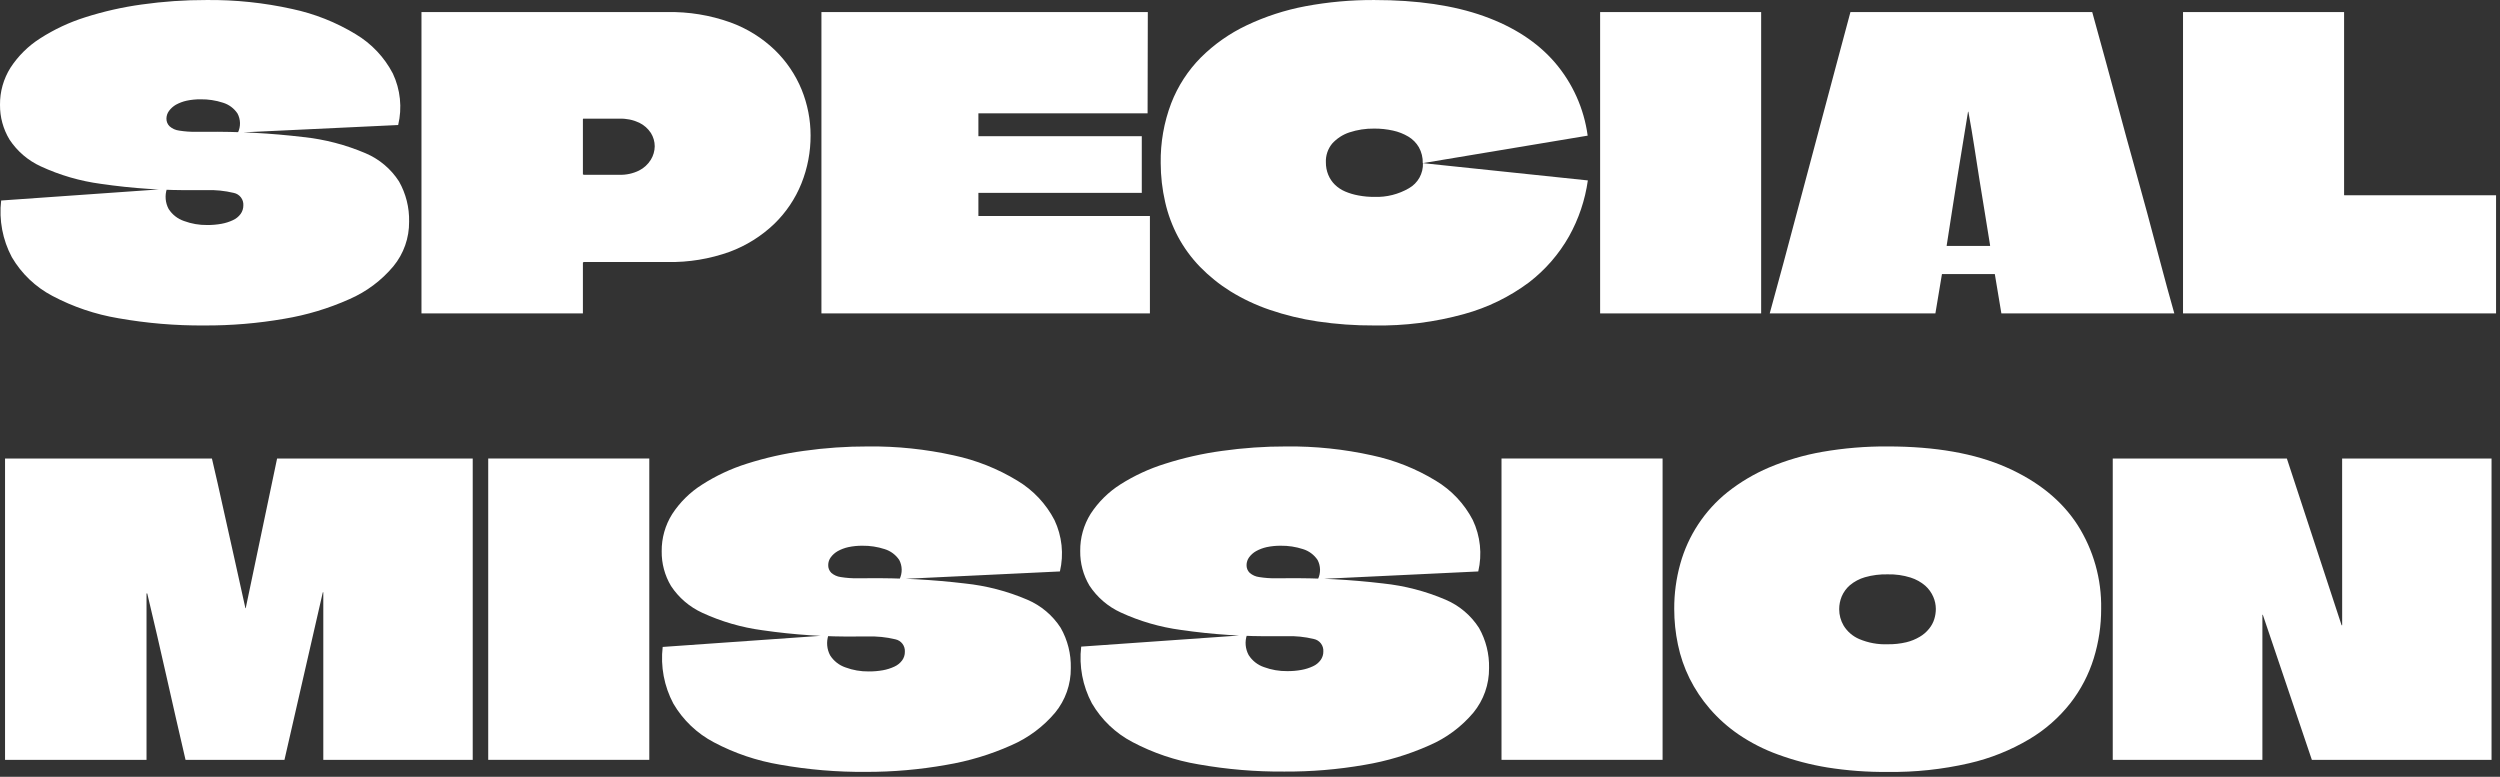
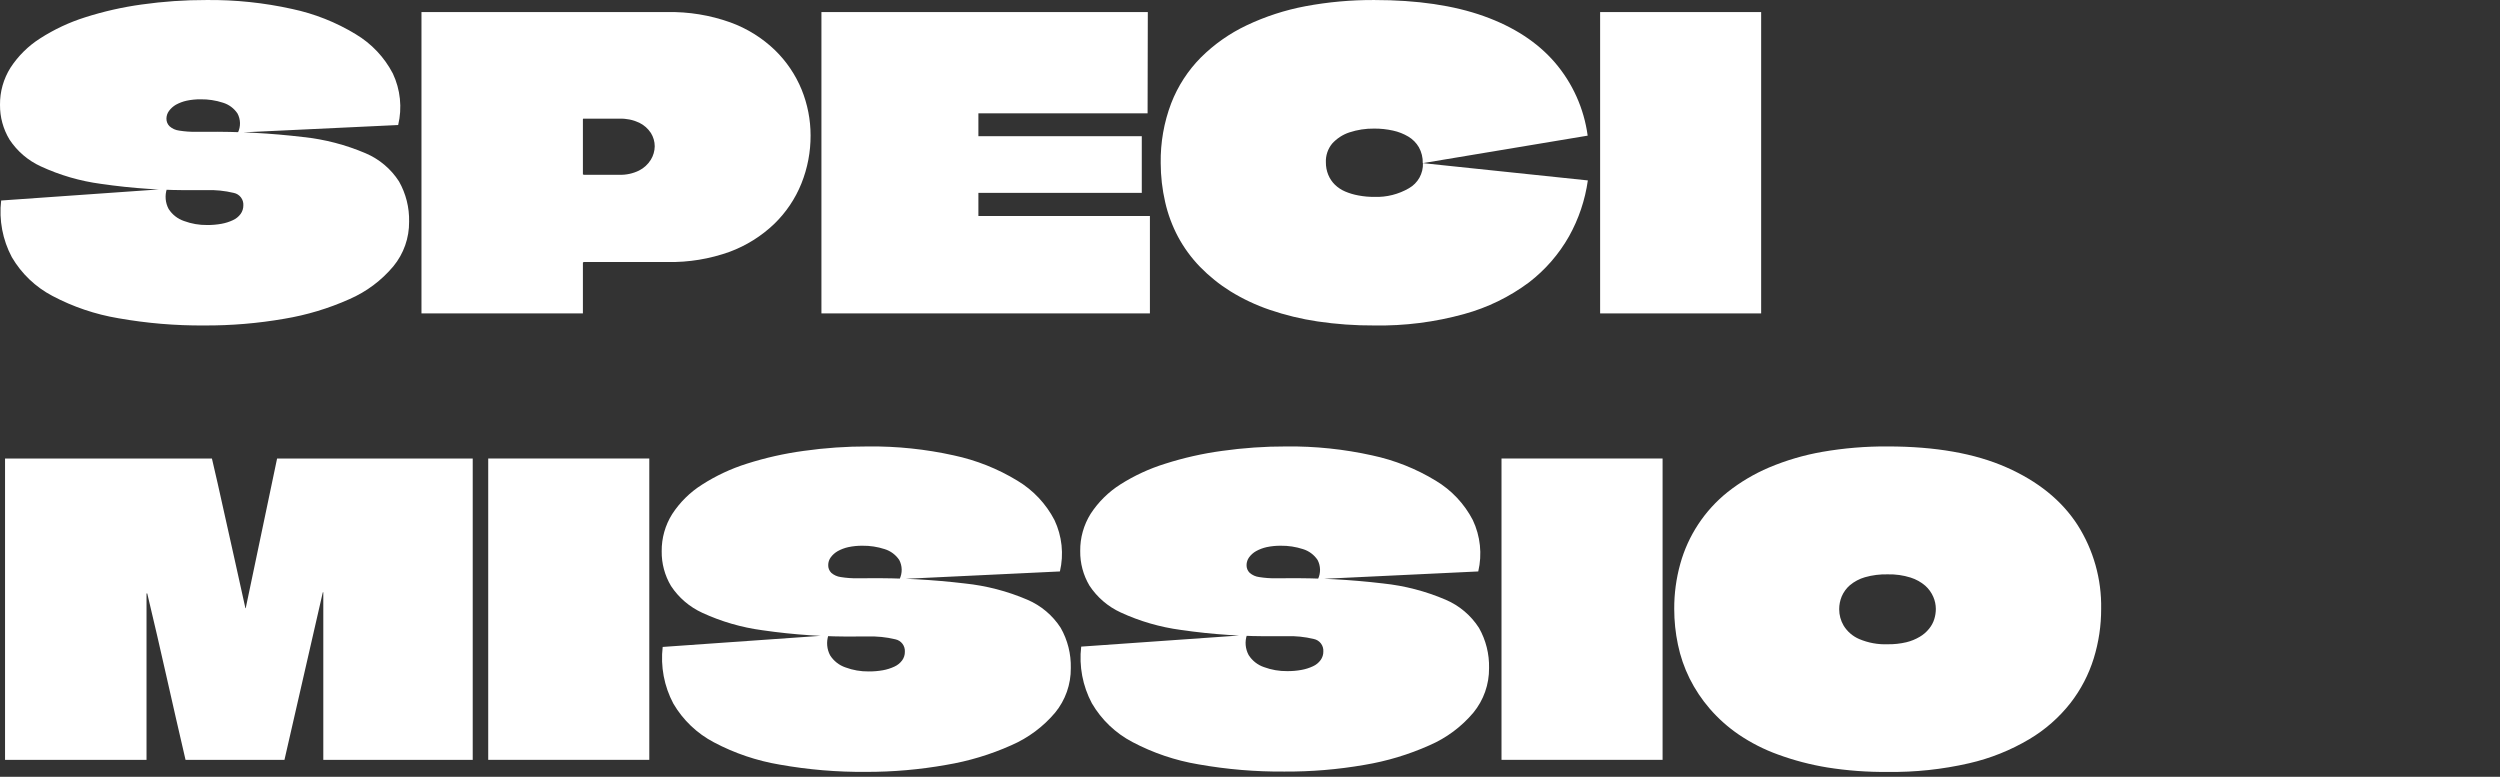
<svg xmlns="http://www.w3.org/2000/svg" width="280" height="87" viewBox="0 0 280 87" fill="none">
  <rect x="0" y="0" width="280" height="87" fill="#333333" stroke="none" />
  <path d="M23.04 14.762C26.686 14.723 30.33 14.918 33.95 15.347C36.361 15.6 38.721 16.214 40.95 17.167C42.485 17.82 43.788 18.919 44.69 20.322C45.465 21.693 45.855 23.248 45.82 24.822C45.84 26.644 45.217 28.414 44.06 29.822C42.728 31.414 41.044 32.674 39.14 33.502C36.811 34.545 34.358 35.284 31.84 35.702C28.89 36.215 25.9 36.466 22.905 36.452C19.671 36.478 16.441 36.206 13.255 35.642C10.676 35.21 8.182 34.366 5.87 33.142C3.978 32.15 2.403 30.646 1.325 28.802C0.29 26.858 -0.127 24.644 0.13 22.457L18.69 21.152C18.569 21.521 18.524 21.91 18.557 22.297C18.591 22.684 18.702 23.06 18.885 23.402C19.289 24.034 19.895 24.51 20.605 24.752C21.439 25.061 22.322 25.214 23.21 25.202C23.743 25.206 24.276 25.161 24.8 25.067C25.243 24.988 25.673 24.852 26.08 24.662C26.426 24.508 26.725 24.266 26.95 23.962C27.151 23.682 27.258 23.346 27.255 23.002C27.275 22.68 27.178 22.362 26.983 22.106C26.787 21.85 26.506 21.673 26.19 21.607C25.172 21.363 24.126 21.257 23.08 21.292H22C18.422 21.343 14.846 21.109 11.305 20.592C8.973 20.282 6.701 19.621 4.565 18.632C3.141 17.98 1.928 16.94 1.065 15.632C0.357 14.461 -0.011 13.116 0 11.747C-0.016 10.275 0.392 8.829 1.175 7.582C2.036 6.262 3.17 5.141 4.5 4.297C6.068 3.29 7.763 2.497 9.54 1.937C11.61 1.277 13.733 0.797 15.885 0.502C18.284 0.164 20.703 -0.003 23.125 0.002C26.348 -0.031 29.564 0.305 32.71 1.002C35.227 1.535 37.636 2.49 39.835 3.827C41.606 4.881 43.049 6.409 44 8.237C44.847 10.036 45.057 12.069 44.595 14.002L26.645 14.852C26.806 14.517 26.887 14.149 26.879 13.777C26.871 13.405 26.776 13.04 26.6 12.712C26.214 12.132 25.638 11.704 24.97 11.502C24.163 11.239 23.319 11.111 22.47 11.122C21.945 11.118 21.42 11.17 20.905 11.277C20.486 11.37 20.082 11.521 19.705 11.727C19.399 11.904 19.134 12.142 18.925 12.427C18.742 12.675 18.643 12.974 18.64 13.282C18.637 13.444 18.667 13.605 18.729 13.755C18.791 13.905 18.883 14.04 19 14.152C19.3 14.413 19.671 14.578 20.065 14.627C20.69 14.728 21.323 14.773 21.955 14.762H23.045H23.04Z" fill="white" />
  <path d="M74.72 1.352C77.125 1.304 79.519 1.694 81.785 2.502C83.651 3.175 85.354 4.233 86.785 5.607C88.079 6.864 89.1 8.373 89.785 10.042C90.446 11.671 90.786 13.413 90.785 15.172C90.793 17.013 90.445 18.838 89.76 20.547C89.075 22.252 88.039 23.793 86.72 25.072C85.285 26.446 83.583 27.511 81.72 28.202C79.49 29.003 77.133 29.391 74.765 29.347H65.375C65.345 29.377 65.325 29.392 65.31 29.392C65.295 29.392 65.285 29.392 65.285 29.437V35.102H47.205V1.352H74.72ZM69.375 19.577C70.134 19.6 70.888 19.437 71.57 19.102C72.116 18.829 72.575 18.408 72.895 17.887C73.172 17.435 73.323 16.917 73.33 16.387C73.329 15.856 73.178 15.336 72.895 14.887C72.571 14.395 72.12 13.999 71.59 13.742C70.898 13.418 70.138 13.264 69.375 13.292H65.375C65.354 13.285 65.331 13.285 65.31 13.292C65.294 13.312 65.285 13.336 65.285 13.362V19.532C65.302 19.533 65.319 19.538 65.335 19.545C65.35 19.553 65.364 19.564 65.375 19.577H69.375Z" fill="white" />
  <path d="M128.53 12.692H109.58V15.257H127.88V21.602H109.625C109.595 21.602 109.58 21.602 109.58 21.602V24.192H128.79V35.102H92V1.352H128.555L128.53 12.692Z" fill="white" />
  <path d="M153.914 36.452C151.791 36.464 149.67 36.313 147.569 36.002C145.744 35.73 143.946 35.293 142.199 34.697C140.663 34.174 139.19 33.479 137.809 32.627C136.566 31.853 135.421 30.931 134.399 29.882C133.429 28.883 132.603 27.753 131.944 26.527C131.291 25.3 130.805 23.992 130.499 22.637C130.169 21.205 130.002 19.741 129.999 18.272C129.963 15.982 130.361 13.707 131.174 11.567C131.917 9.646 133.049 7.899 134.499 6.437C135.991 4.954 137.724 3.737 139.624 2.837C141.718 1.843 143.931 1.124 146.209 0.697C148.75 0.222 151.33 -0.01 153.914 0.002C158.724 0.002 162.811 0.602 166.174 1.802C169.537 3.002 172.196 4.735 174.149 7.002C176.136 9.321 177.411 12.165 177.819 15.192L159.349 18.272C159.367 17.65 159.216 17.035 158.914 16.492C158.629 16.002 158.225 15.593 157.739 15.302C157.208 14.986 156.628 14.758 156.024 14.627C155.332 14.473 154.624 14.397 153.914 14.402C152.97 14.388 152.031 14.532 151.134 14.827C150.391 15.071 149.724 15.506 149.199 16.087C148.717 16.675 148.467 17.421 148.499 18.182C148.494 18.66 148.584 19.134 148.764 19.577C148.932 19.989 149.182 20.363 149.499 20.677C149.833 21.003 150.225 21.264 150.654 21.447C151.136 21.652 151.639 21.801 152.154 21.892C152.741 22.003 153.337 22.057 153.934 22.052C155.29 22.1 156.631 21.763 157.804 21.082C158.297 20.801 158.704 20.391 158.98 19.896C159.256 19.4 159.39 18.838 159.369 18.272L177.839 20.207C177.53 22.404 176.816 24.525 175.734 26.462C174.597 28.472 173.067 30.232 171.234 31.637C169.063 33.254 166.61 34.451 163.999 35.167C160.717 36.078 157.32 36.511 153.914 36.452Z" fill="white" />
  <path d="M179.214 35.102V1.352H197.249V35.102H179.214Z" fill="white" />
-   <path d="M234.329 1.352C234.849 3.212 235.362 5.079 235.869 6.952C236.375 8.825 236.884 10.7 237.394 12.577C237.897 14.457 238.41 16.332 238.934 18.202C239.459 20.082 239.969 21.957 240.479 23.827C240.989 25.697 241.479 27.582 241.979 29.452C242.479 31.322 242.979 33.212 243.524 35.102H224.154L223.419 30.692H217.499L216.764 35.102H198.209C198.729 33.212 199.242 31.328 199.749 29.452C200.256 27.575 200.756 25.7 201.249 23.827C201.759 21.957 202.259 20.082 202.749 18.202C203.239 16.322 203.739 14.447 204.249 12.577C204.752 10.707 205.252 8.832 205.749 6.952C206.249 5.082 206.749 3.212 207.249 1.352H234.329ZM218.029 27.542H222.854C222.879 27.542 222.894 27.542 222.894 27.497C222.664 26.027 222.454 24.729 222.264 23.602C222.079 22.477 221.879 21.282 221.679 20.007C221.479 18.732 221.289 17.507 221.114 16.382C220.939 15.257 220.724 13.952 220.459 12.512H220.419L219.789 16.382C219.595 17.522 219.399 18.729 219.199 20.002C218.999 21.277 218.809 22.472 218.634 23.597C218.459 24.722 218.259 26.022 218.029 27.492V27.542Z" fill="white" />
-   <path d="M262.538 21.782C262.538 21.812 262.538 21.837 262.538 21.847C262.546 21.856 262.556 21.864 262.567 21.868C262.578 21.872 262.591 21.874 262.603 21.872H279.558V35.102H244.498V1.352H262.538V21.782Z" fill="white" />
  <path d="M52.945 51.352V85.102H36.21V66.382C36.21 66.352 36.21 66.337 36.21 66.337H36.17C36.17 66.337 36.145 66.337 36.145 66.382L31.86 85.102H20.78C20.054 81.982 19.344 78.877 18.65 75.787C17.957 72.697 17.24 69.602 16.5 66.502C16.5 66.49 16.496 66.478 16.487 66.47C16.479 66.462 16.467 66.457 16.455 66.457C16.443 66.457 16.432 66.462 16.424 66.47C16.415 66.478 16.41 66.49 16.41 66.502V85.102H0.565V51.352H23.735C24.172 53.212 24.592 55.064 24.995 56.907C25.398 58.75 25.812 60.604 26.235 62.467C26.648 64.327 27.06 66.187 27.47 68.047C27.469 68.059 27.471 68.071 27.475 68.082C27.48 68.094 27.486 68.104 27.495 68.112C27.495 68.112 27.495 68.112 27.535 68.112C27.54 68.102 27.542 68.091 27.542 68.079C27.542 68.068 27.54 68.057 27.535 68.047L31.035 51.352H52.945Z" fill="white" />
  <path d="M54.681 85.102V51.352H72.721V85.102H54.681Z" fill="white" />
  <path d="M97.15 64.762C100.795 64.722 104.439 64.917 108.06 65.347C110.471 65.599 112.831 66.212 115.06 67.167C116.594 67.82 117.897 68.919 118.8 70.322C119.577 71.692 119.967 73.247 119.93 74.822C119.95 76.643 119.327 78.414 118.17 79.822C116.837 81.401 115.156 82.65 113.26 83.472C110.929 84.514 108.474 85.253 105.955 85.671C102.999 86.196 100.002 86.457 97 86.451C93.765 86.478 90.535 86.207 87.35 85.641C84.768 85.21 82.273 84.366 79.96 83.141C78.068 82.15 76.493 80.646 75.415 78.802C74.382 76.857 73.965 74.644 74.22 72.457L92.78 71.152C92.659 71.52 92.613 71.91 92.647 72.296C92.68 72.683 92.792 73.059 92.975 73.401C93.379 74.034 93.985 74.51 94.695 74.751C95.528 75.061 96.411 75.213 97.3 75.201C97.833 75.206 98.365 75.16 98.89 75.067C99.332 74.987 99.763 74.851 100.17 74.662C100.515 74.507 100.815 74.266 101.04 73.962C101.244 73.681 101.351 73.343 101.345 72.996C101.365 72.675 101.268 72.357 101.073 72.1C100.877 71.844 100.595 71.667 100.28 71.602C99.262 71.357 98.216 71.251 97.17 71.287H96.085C92.507 71.338 88.931 71.103 85.39 70.587C83.059 70.277 80.789 69.618 78.655 68.632C77.23 67.979 76.017 66.94 75.155 65.632C74.453 64.457 74.091 63.11 74.11 61.742C74.094 60.269 74.501 58.823 75.285 57.577C76.145 56.256 77.279 55.136 78.61 54.292C80.178 53.285 81.873 52.491 83.65 51.932C85.721 51.273 87.846 50.794 90 50.502C92.397 50.163 94.814 49.996 97.235 50.002C100.458 49.969 103.673 50.304 106.82 51.002C109.339 51.539 111.75 52.497 113.95 53.837C115.715 54.894 117.152 56.421 118.1 58.247C118.949 60.041 119.164 62.07 118.71 64.002L100.755 64.857C100.916 64.522 100.996 64.153 100.989 63.782C100.982 63.41 100.888 63.045 100.715 62.717C100.326 62.138 99.751 61.709 99.085 61.502C98.278 61.24 97.433 61.111 96.585 61.122C96.059 61.118 95.535 61.17 95.02 61.277C94.602 61.368 94.2 61.52 93.825 61.727C93.517 61.902 93.249 62.14 93.04 62.427C92.859 62.675 92.761 62.974 92.76 63.282C92.753 63.443 92.781 63.605 92.84 63.755C92.9 63.906 92.99 64.043 93.105 64.157C93.405 64.417 93.776 64.583 94.17 64.632C94.795 64.733 95.427 64.778 96.06 64.767H97.15V64.762Z" fill="white" />
  <path d="M143.999 64.762C147.644 64.722 151.289 64.917 154.909 65.347C157.32 65.6 159.68 66.214 161.909 67.167C163.442 67.82 164.743 68.919 165.644 70.322C166.421 71.692 166.811 73.247 166.774 74.822C166.794 76.643 166.171 78.414 165.014 79.822C163.682 81.402 162.001 82.651 160.104 83.472C157.773 84.515 155.318 85.254 152.799 85.671C149.85 86.183 146.862 86.432 143.869 86.416C140.634 86.442 137.404 86.171 134.219 85.606C131.638 85.174 129.143 84.33 126.829 83.106C124.938 82.115 123.365 80.611 122.289 78.766C121.254 76.823 120.837 74.609 121.094 72.421L139.654 71.117C139.53 71.485 139.483 71.875 139.517 72.262C139.551 72.649 139.664 73.025 139.849 73.367C140.25 73.999 140.855 74.475 141.564 74.716C142.399 75.025 143.284 75.178 144.174 75.166C144.705 75.171 145.236 75.126 145.759 75.031C146.203 74.952 146.635 74.816 147.044 74.626C147.389 74.473 147.687 74.232 147.909 73.927C148.113 73.647 148.22 73.308 148.214 72.962C148.234 72.64 148.137 72.322 147.942 72.065C147.746 71.809 147.465 71.632 147.149 71.567C146.133 71.322 145.088 71.216 144.044 71.252H142.954C139.378 71.302 135.803 71.068 132.264 70.552C129.932 70.241 127.66 69.582 125.524 68.597C124.099 67.944 122.887 66.905 122.024 65.597C121.324 64.421 120.964 63.075 120.984 61.707C120.968 60.235 121.374 58.79 122.154 57.542C123.015 56.222 124.149 55.102 125.479 54.257C127.043 53.265 128.731 52.485 130.499 51.937C132.572 51.275 134.698 50.795 136.854 50.502C139.251 50.164 141.669 49.996 144.089 50.002C147.312 49.969 150.528 50.304 153.674 51.002C156.193 51.538 158.604 52.496 160.804 53.837C162.569 54.894 164.006 56.421 164.954 58.247C165.803 60.041 166.018 62.07 165.564 64.002L147.614 64.857C147.773 64.521 147.852 64.153 147.844 63.781C147.836 63.41 147.742 63.045 147.569 62.717C147.181 62.137 146.606 61.708 145.939 61.502C145.132 61.24 144.288 61.111 143.439 61.122C142.913 61.118 142.389 61.17 141.874 61.277C141.456 61.369 141.054 61.521 140.679 61.727C140.371 61.902 140.103 62.14 139.894 62.427C139.715 62.676 139.618 62.975 139.614 63.282C139.608 63.444 139.635 63.606 139.696 63.756C139.756 63.907 139.847 64.044 139.964 64.157C140.264 64.417 140.635 64.583 141.029 64.632C141.654 64.733 142.286 64.778 142.919 64.767H143.999V64.762Z" fill="white" />
  <path d="M168.169 85.102V51.352H186.209V85.102H168.169Z" fill="white" />
  <path d="M224.719 52.342C228.252 53.902 230.904 56.047 232.674 58.777C234.465 61.582 235.389 64.854 235.329 68.182C235.335 70.065 235.055 71.938 234.499 73.737C233.939 75.547 233.056 77.241 231.894 78.737C230.621 80.361 229.058 81.734 227.284 82.787C225.187 84.034 222.907 84.945 220.529 85.487C217.542 86.173 214.483 86.498 211.419 86.457C209.157 86.478 206.898 86.311 204.664 85.957C202.774 85.648 200.917 85.161 199.119 84.502C197.576 83.944 196.108 83.197 194.749 82.277C193.541 81.454 192.445 80.478 191.489 79.372C190.597 78.339 189.838 77.198 189.229 75.977C188.636 74.778 188.199 73.507 187.929 72.197C187.651 70.882 187.512 69.541 187.514 68.197C187.505 66.494 187.732 64.798 188.189 63.157C189.067 59.981 190.925 57.164 193.499 55.107C194.914 53.991 196.471 53.068 198.129 52.362C200.048 51.553 202.052 50.964 204.104 50.607C206.519 50.187 208.967 49.984 211.419 50.002C216.755 50.002 221.189 50.782 224.719 52.342ZM208.879 64.647C208.258 64.826 207.68 65.133 207.184 65.547C206.788 65.893 206.475 66.323 206.269 66.807C206.084 67.257 205.989 67.74 205.989 68.227C205.987 68.876 206.159 69.513 206.489 70.072C206.901 70.739 207.509 71.262 208.229 71.572C209.244 72.002 210.342 72.202 211.444 72.157C212.139 72.167 212.832 72.091 213.509 71.932C214.037 71.806 214.542 71.6 215.009 71.322C215.41 71.089 215.764 70.784 216.054 70.422C216.317 70.103 216.516 69.737 216.639 69.342C216.754 68.971 216.813 68.585 216.814 68.197C216.811 67.732 216.714 67.273 216.529 66.847C216.325 66.374 216.021 65.951 215.639 65.607C215.157 65.192 214.595 64.879 213.989 64.687C213.159 64.427 212.293 64.305 211.424 64.327C210.564 64.306 209.706 64.414 208.879 64.647Z" fill="white" />
-   <path d="M262.318 51.352H279.053V85.102H258.928L253.453 68.902C253.453 68.872 253.453 68.857 253.428 68.857H253.388C253.388 68.857 253.388 68.857 253.388 68.902V85.102H236.628V51.352H256.128L262.258 70.027H262.323C262.323 70.027 262.323 70.027 262.323 69.982L262.318 51.352Z" fill="white" />
</svg>